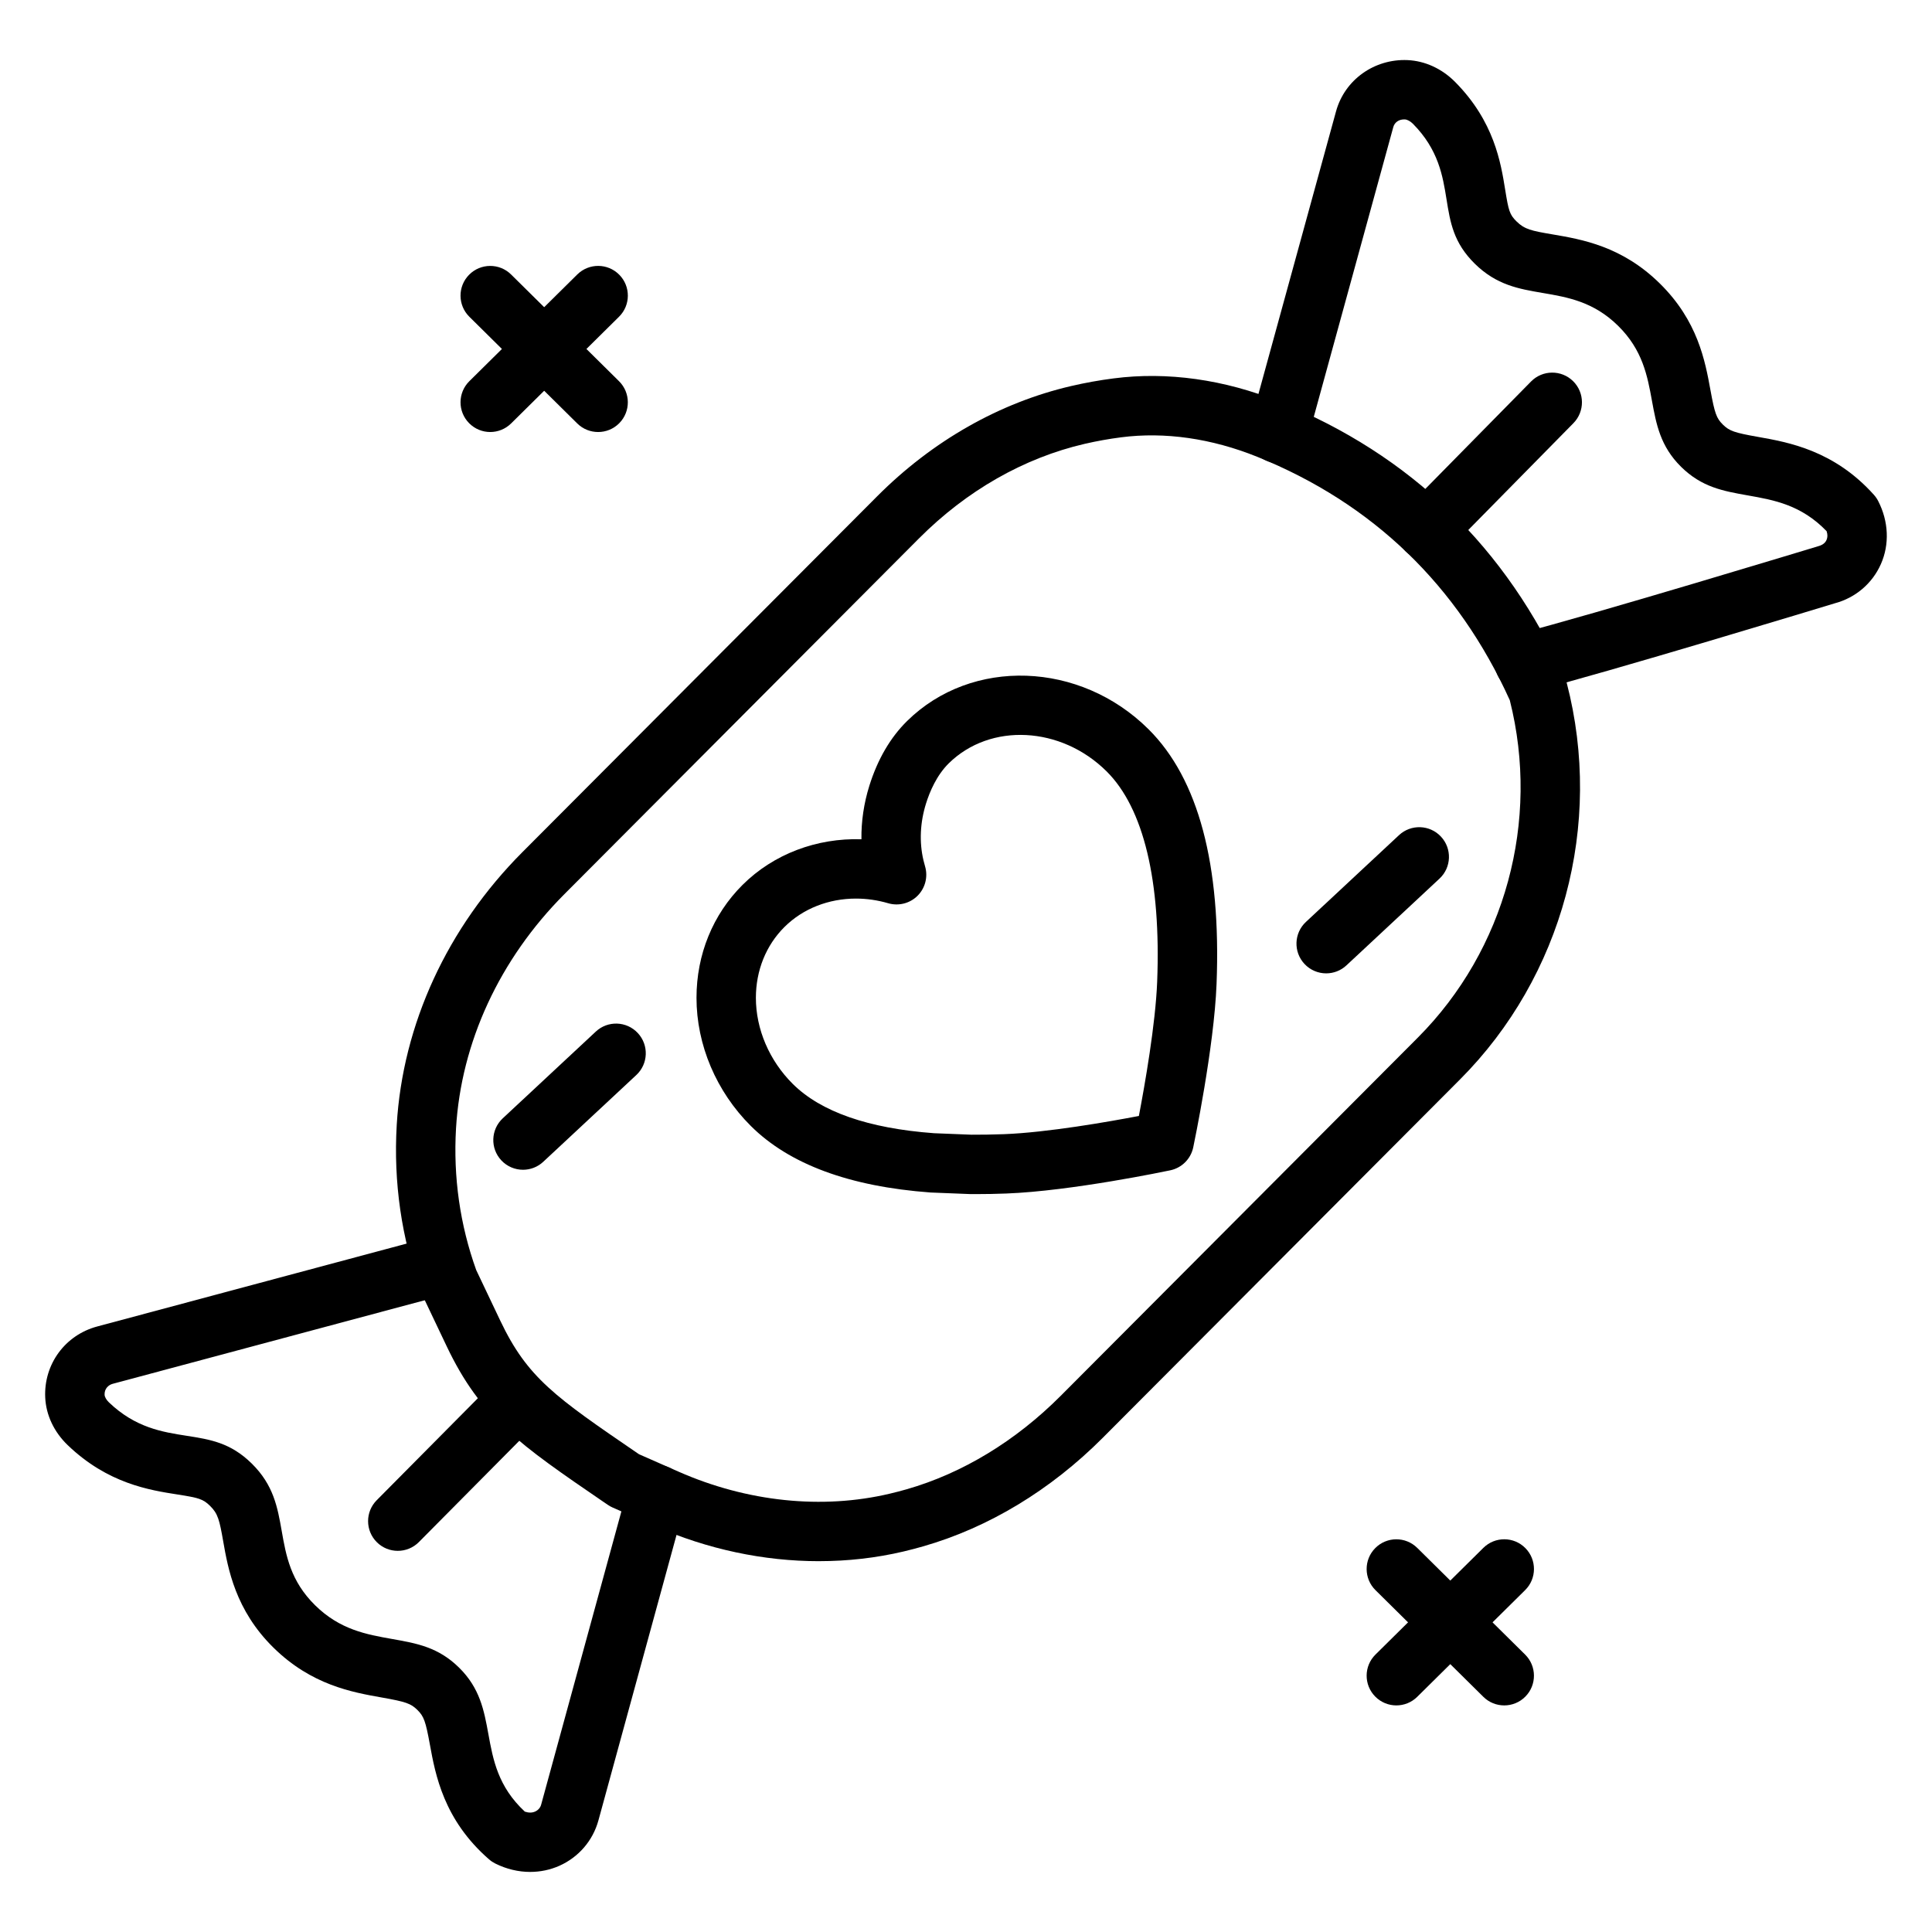
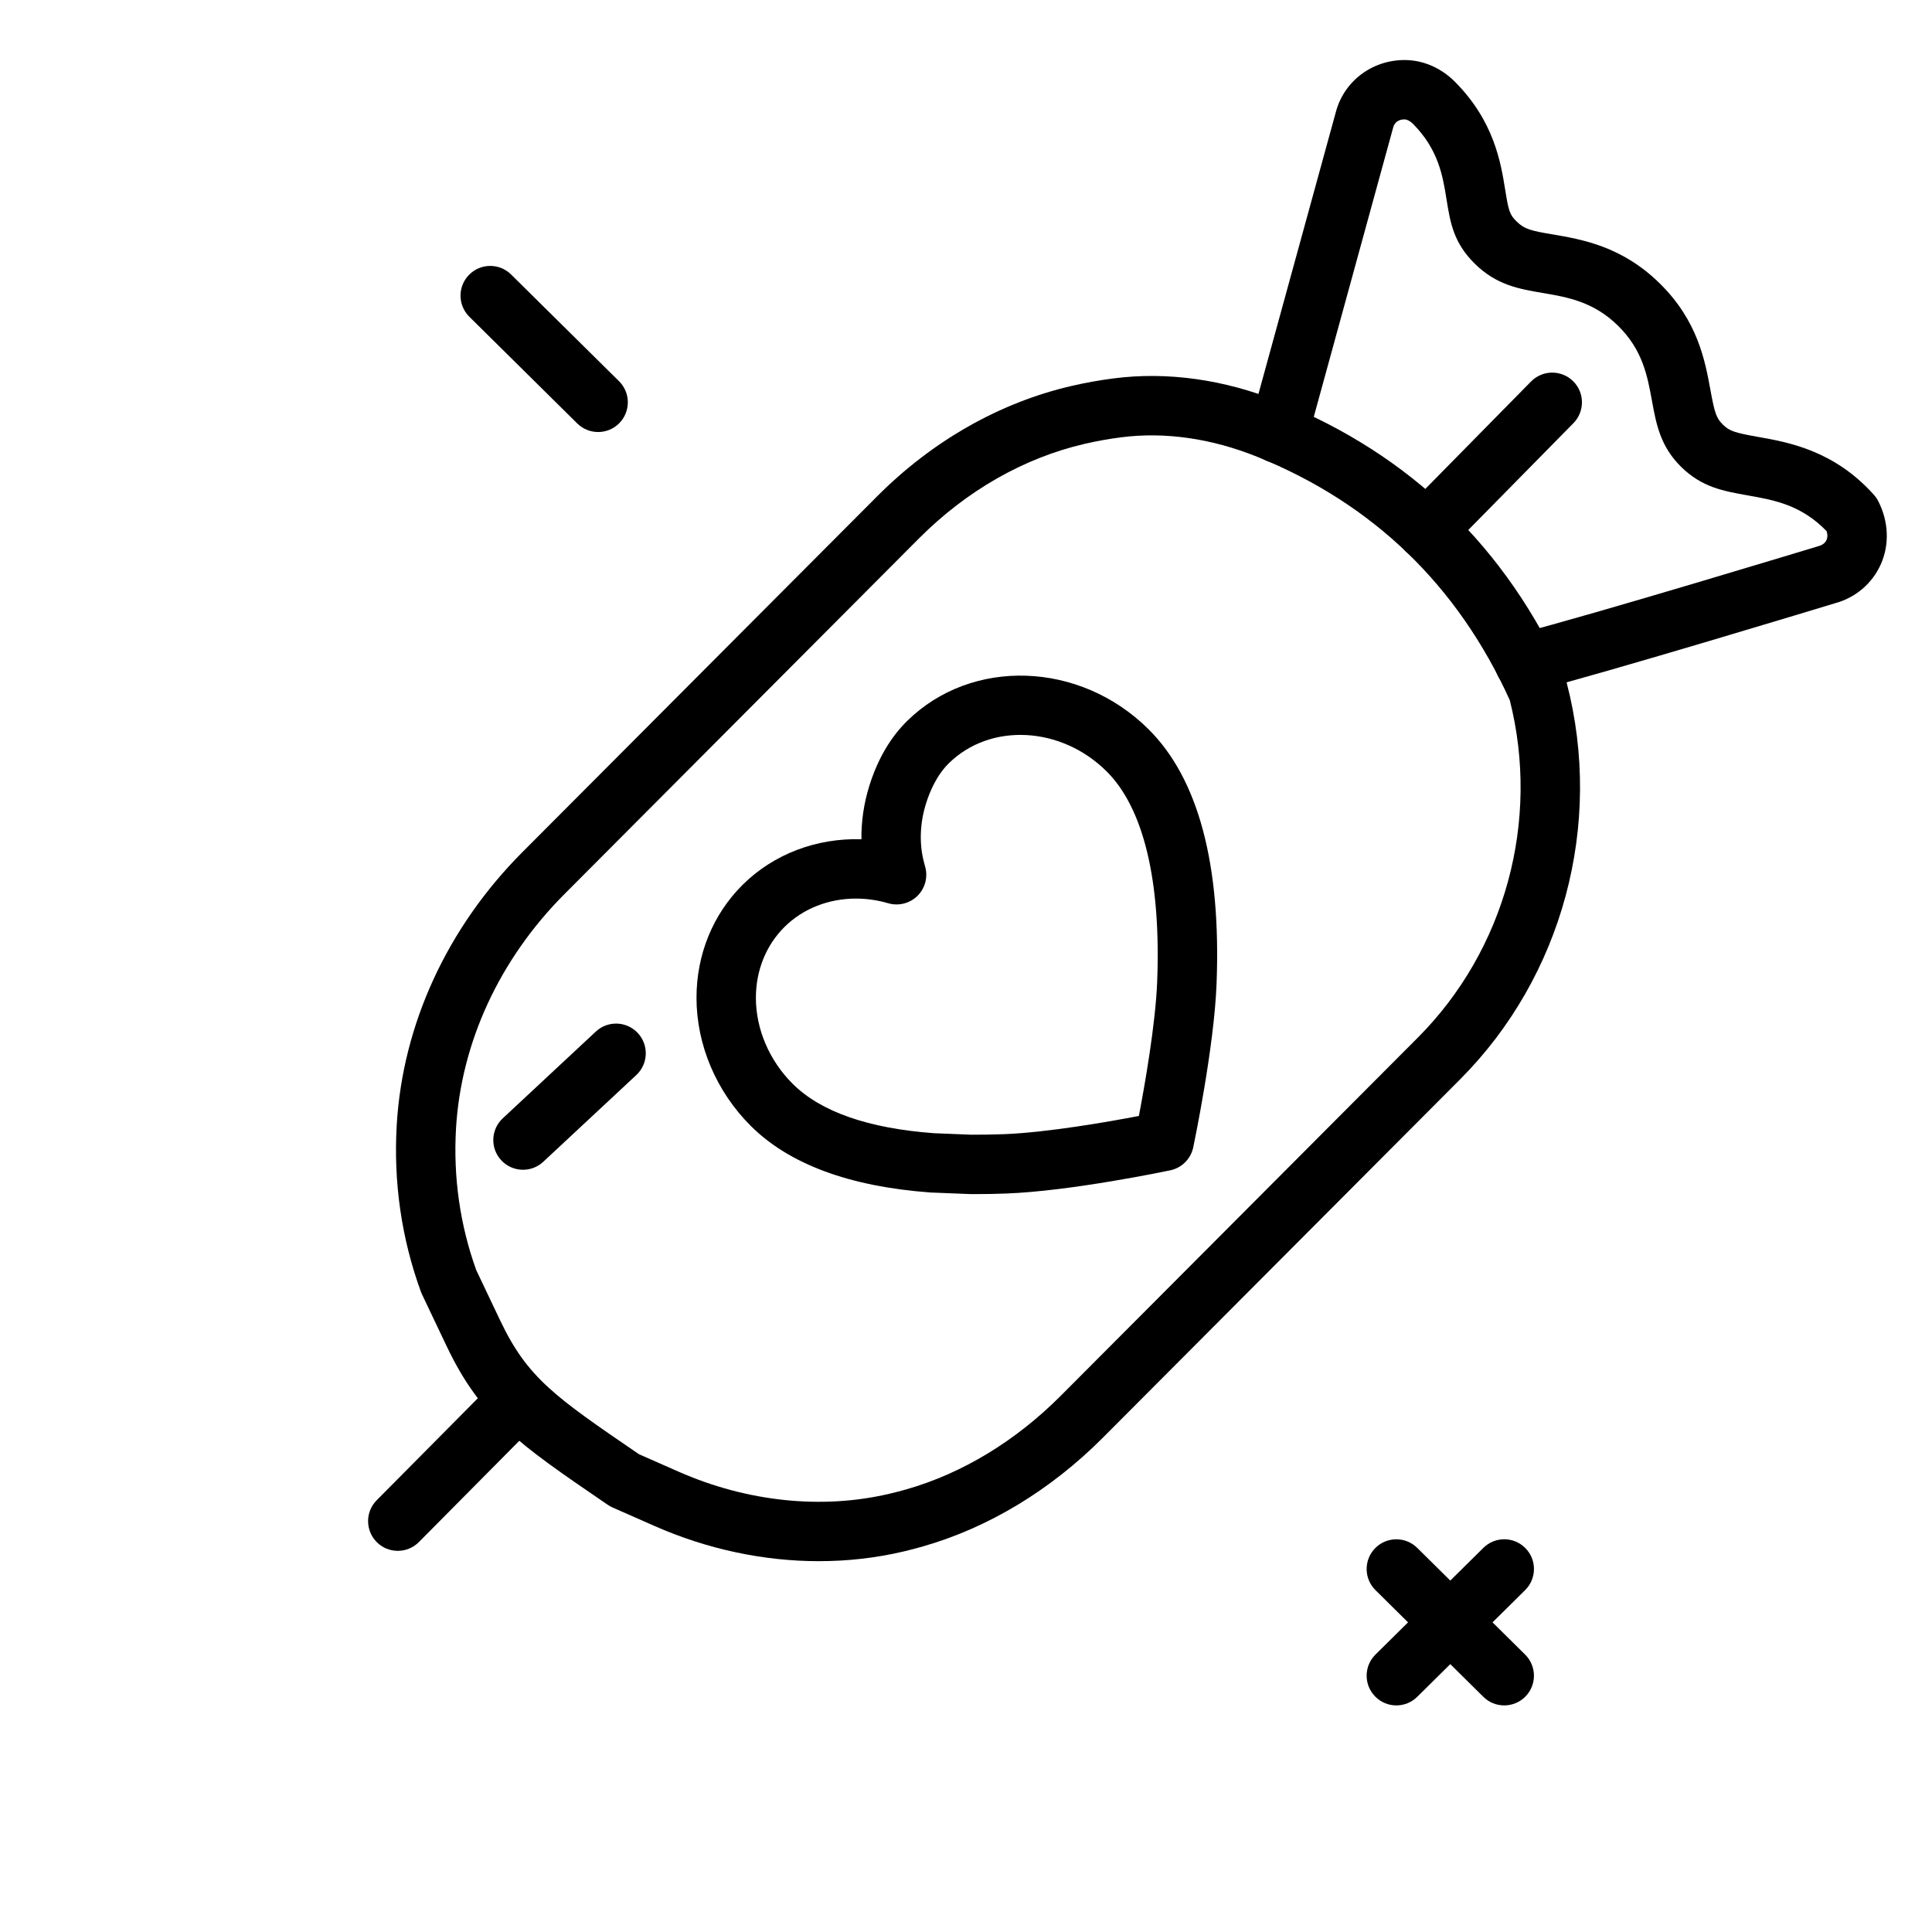
<svg xmlns="http://www.w3.org/2000/svg" fill="#000000" width="800px" height="800px" version="1.1" viewBox="144 144 512 512">
  <g>
    <path d="m249.42 554.99c-2.004 0-4.012-0.758-5.543-2.281-3.086-3.059-3.109-8.047-0.047-11.133l31.184-31.445c3.055-3.09 8.047-3.109 11.133-0.047 3.086 3.059 3.109 8.047 0.047 11.133l-31.184 31.445c-1.539 1.551-3.562 2.328-5.59 2.328z" />
    <path d="m522.02 292.36c-1.996 0-3.992-0.75-5.523-2.258-3.098-3.051-3.137-8.035-0.086-11.137l33.336-33.871c3.051-3.098 8.039-3.133 11.137-0.086 3.098 3.051 3.137 8.035 0.086 11.137l-33.336 33.871c-1.543 1.562-3.578 2.344-5.613 2.344z" />
    <path d="m361.04 557.73c-14.625 0-29.555-3.144-43.547-9.312l-11.152-4.914c-0.441-0.195-0.871-0.43-1.266-0.707l-1.016-0.691c-22.414-15.332-32.645-22.324-41.699-41.367l-6.539-13.75c-0.102-0.223-0.199-0.453-0.289-0.688-5.133-14.109-7.285-28.973-6.394-44.18 1.566-26.652 13.391-52.32 33.289-72.281l93.992-94.277c14.699-14.75 32.508-24.863 51.484-29.266 3.688-0.859 7.457-1.535 11.207-2.016 14.195-1.848 29.375 0.285 43.859 6.133 34.859 14.066 60.316 38.723 75.801 73.336 0.176 0.402 0.324 0.812 0.43 1.23 9.758 37.535-1.074 77.809-28.289 105.09l-94.656 94.949c-13.824 13.867-30.293 23.82-47.625 28.785-1.719 0.496-3.449 0.945-5.172 1.355-7.277 1.715-14.809 2.566-22.418 2.566zm-47.688-28.34 10.484 4.621c18.156 8.004 38.047 10.078 56 5.82 1.492-0.352 2.969-0.738 4.449-1.16 14.773-4.231 28.883-12.797 40.82-24.77l94.652-94.941c23.137-23.207 32.438-57.402 24.355-89.391-13.785-30.449-36.293-52.148-66.906-64.504-12.129-4.894-24.566-6.668-36.098-5.172-3.231 0.414-6.481 1-9.664 1.734-16.094 3.727-31.27 12.387-43.887 25.039l-93.984 94.289c-17.176 17.234-27.375 39.281-28.723 62.086-0.75 12.922 1.047 25.543 5.348 37.527l6.375 13.41c7.227 15.199 14.566 20.223 36.359 35.129z" />
    <path d="m402.79 460.45c-0.574 0-1.148-0.004-1.719-0.008l-10.426-0.414c-21.551-1.578-37.5-7.512-47.668-17.637-9.152-9.113-14.398-21.492-14.398-33.961 0-11.457 4.328-22.078 12.191-29.91 8.258-8.227 19.723-12.484 31.52-12.105-0.066-4.719 0.637-9.508 2.094-14.176 2.199-7.023 5.57-12.801 10.023-17.18 17.129-16.848 45.84-15.852 64 2.234 13.176 13.117 19.227 35.816 17.992 67.473-0.652 16.867-5.957 42.227-6.18 43.297-0.641 3.051-3.027 5.438-6.078 6.082-1.062 0.223-26.195 5.496-43.473 6.152-2.703 0.105-5.328 0.152-7.879 0.152zm-31.945-78.316c-7.207 0-14.039 2.629-18.973 7.543-4.867 4.848-7.555 11.512-7.555 18.754 0 8.312 3.559 16.625 9.762 22.805 7.43 7.394 20.031 11.797 37.457 13.078l9.922 0.395c2.582 0.004 5.547-0.023 8.598-0.141 11.543-0.445 27.656-3.277 35.758-4.824 1.555-8.137 4.41-24.328 4.848-35.594 1.039-26.691-3.586-45.953-13.371-55.699-12.07-12.023-30.844-12.996-41.852-2.168-3.223 3.176-5.062 7.547-6.035 10.66-1.574 5.035-1.812 10.23-0.684 15.016 0.129 0.547 0.273 1.09 0.434 1.637 0.812 2.758 0.051 5.742-1.98 7.781-2.035 2.031-5.016 2.797-7.777 1.996-2.844-0.832-5.723-1.238-8.551-1.238zm19.074-41.465h0.039z" />
-     <path d="m495.45 401.95c-2.106 0-4.207-0.844-5.758-2.508-2.965-3.18-2.789-8.16 0.395-11.125l24.664-22.992c3.172-2.961 8.16-2.793 11.125 0.395 2.965 3.18 2.789 8.16-0.395 11.125l-24.664 22.992c-1.516 1.414-3.441 2.113-5.367 2.113z" />
    <path d="m282.6 454c-2.106 0-4.207-0.844-5.758-2.508-2.965-3.18-2.789-8.16 0.395-11.125l24.664-22.992c3.172-2.961 8.156-2.793 11.125 0.395 2.965 3.18 2.789 8.16-0.395 11.125l-24.664 22.992c-1.516 1.414-3.441 2.113-5.367 2.113z" />
-     <path d="m284.52 640.08c-3.121 0-6.289-0.742-9.262-2.223-0.594-0.301-1.152-0.668-1.652-1.105-12.039-10.477-14.23-22.477-15.68-30.418-1.133-6.203-1.594-7.484-3.309-9.176-1.738-1.715-3.062-2.176-9.43-3.301-7.867-1.395-18.645-3.301-28.723-13.223-10.109-9.941-12.039-20.926-13.316-28.191-0.984-5.586-1.363-7.289-3.477-9.367-1.875-1.844-3.027-2.144-8.656-3.027-7.356-1.145-18.453-2.875-29.07-13.07-3.629-3.488-5.746-7.969-5.961-12.633-0.402-8.805 5.269-16.543 13.785-18.816l88.535-23.715c3.57-0.969 7.266 0.68 8.98 3.898 1.965 3.543 0.906 8.066-2.527 10.355-1.125 0.746-2.379 1.172-3.637 1.289l-87.277 23.375c-1.109 0.301-2.199 1.312-2.125 2.898 0.027 0.578 0.461 1.348 1.133 1.996 7.043 6.762 14.23 7.879 20.574 8.867 6.269 0.98 11.664 1.824 17.289 7.359 5.801 5.703 6.836 11.605 7.941 17.855 1.148 6.543 2.336 13.293 8.852 19.707 6.594 6.492 13.621 7.734 20.422 8.938 6.559 1.16 12.219 2.164 17.727 7.586 5.543 5.457 6.621 11.34 7.762 17.57 1.25 6.867 2.547 13.961 9.668 20.594 1.004 0.34 1.941 0.34 2.734-0.023 0.789-0.355 1.371-1.012 1.586-1.812l23.059-84.277c1.145-4.199 5.492-6.68 9.668-5.516 4.191 1.145 6.664 5.477 5.516 9.668l-23.059 84.281c-1.469 5.359-5.238 9.75-10.348 12.031-2.434 1.082-5.059 1.625-7.723 1.625z" />
    <path d="m548.03 327.52c-3.523 0-6.723-2.375-7.629-5.938-1.066-4.211 1.48-8.492 5.695-9.566 19.281-4.887 79.203-23.102 79.805-23.281 1.125-0.305 1.812-0.879 2.148-1.641 0.305-0.684 0.312-1.461 0.02-2.328-6.719-6.969-13.918-8.25-20.891-9.48-6.535-1.16-12.176-2.16-17.664-7.566-5.516-5.441-6.59-11.297-7.727-17.496-1.207-6.629-2.461-13.465-8.973-19.883-6.504-6.402-13.367-7.578-20.004-8.707-6.285-1.07-12.223-2.082-17.973-7.746-5.644-5.562-6.504-10.898-7.496-17.074-0.992-6.168-2.113-13.16-8.91-20.02-0.672-0.676-1.5-1.121-2.144-1.148-1.539-0.062-2.699 0.766-3.047 2.023l-22.863 83.312c-1.152 4.188-5.488 6.66-9.676 5.508-4.191-1.152-6.656-5.484-5.508-9.676l22.875-83.32c2.316-8.383 10.152-13.926 18.918-13.566 4.644 0.203 9.133 2.258 12.637 5.793 10.355 10.453 12.109 21.379 13.273 28.605 0.891 5.527 1.164 6.547 3.004 8.355 2.129 2.098 3.863 2.473 9.57 3.441 7.758 1.324 18.379 3.133 28.406 13.012 10.062 9.906 12 20.516 13.414 28.262 1.129 6.172 1.59 7.449 3.285 9.121 1.723 1.695 3.035 2.156 9.363 3.273 8 1.418 20.09 3.559 30.66 15.336 0.449 0.5 0.836 1.059 1.141 1.656 2.773 5.394 3.035 11.492 0.711 16.719-2.285 5.148-6.746 8.934-12.23 10.387-2.199 0.672-60.602 18.426-80.246 23.398-0.652 0.156-1.309 0.234-1.945 0.234z" />
    <path d="m542.64 595.95c-2 0-4.004-0.754-5.535-2.273l-28.594-28.277c-3.09-3.055-3.121-8.043-0.062-11.133 3.047-3.09 8.039-3.121 11.133-0.062l28.594 28.277c3.09 3.055 3.121 8.043 0.062 11.133-1.539 1.555-3.566 2.336-5.598 2.336z" />
    <path d="m514.05 595.95c-2.031 0-4.059-0.781-5.598-2.34-3.059-3.09-3.031-8.078 0.062-11.133l28.594-28.277c3.09-3.059 8.082-3.031 11.133 0.062 3.059 3.09 3.031 8.078-0.062 11.133l-28.594 28.277c-1.535 1.52-3.539 2.277-5.535 2.277z" />
    <path d="m302.51 258.49c-2 0-4.004-0.754-5.535-2.273l-28.594-28.273c-3.09-3.055-3.121-8.043-0.062-11.133 3.051-3.09 8.043-3.125 11.133-0.062l28.594 28.273c3.09 3.055 3.121 8.043 0.062 11.133-1.535 1.555-3.566 2.336-5.598 2.336z" />
-     <path d="m273.92 258.49c-2.031 0-4.059-0.781-5.598-2.34-3.059-3.09-3.031-8.078 0.062-11.133l28.594-28.273c3.094-3.062 8.082-3.031 11.133 0.062 3.059 3.09 3.031 8.078-0.062 11.133l-28.594 28.273c-1.539 1.516-3.539 2.277-5.535 2.277z" />
  </g>
</svg>